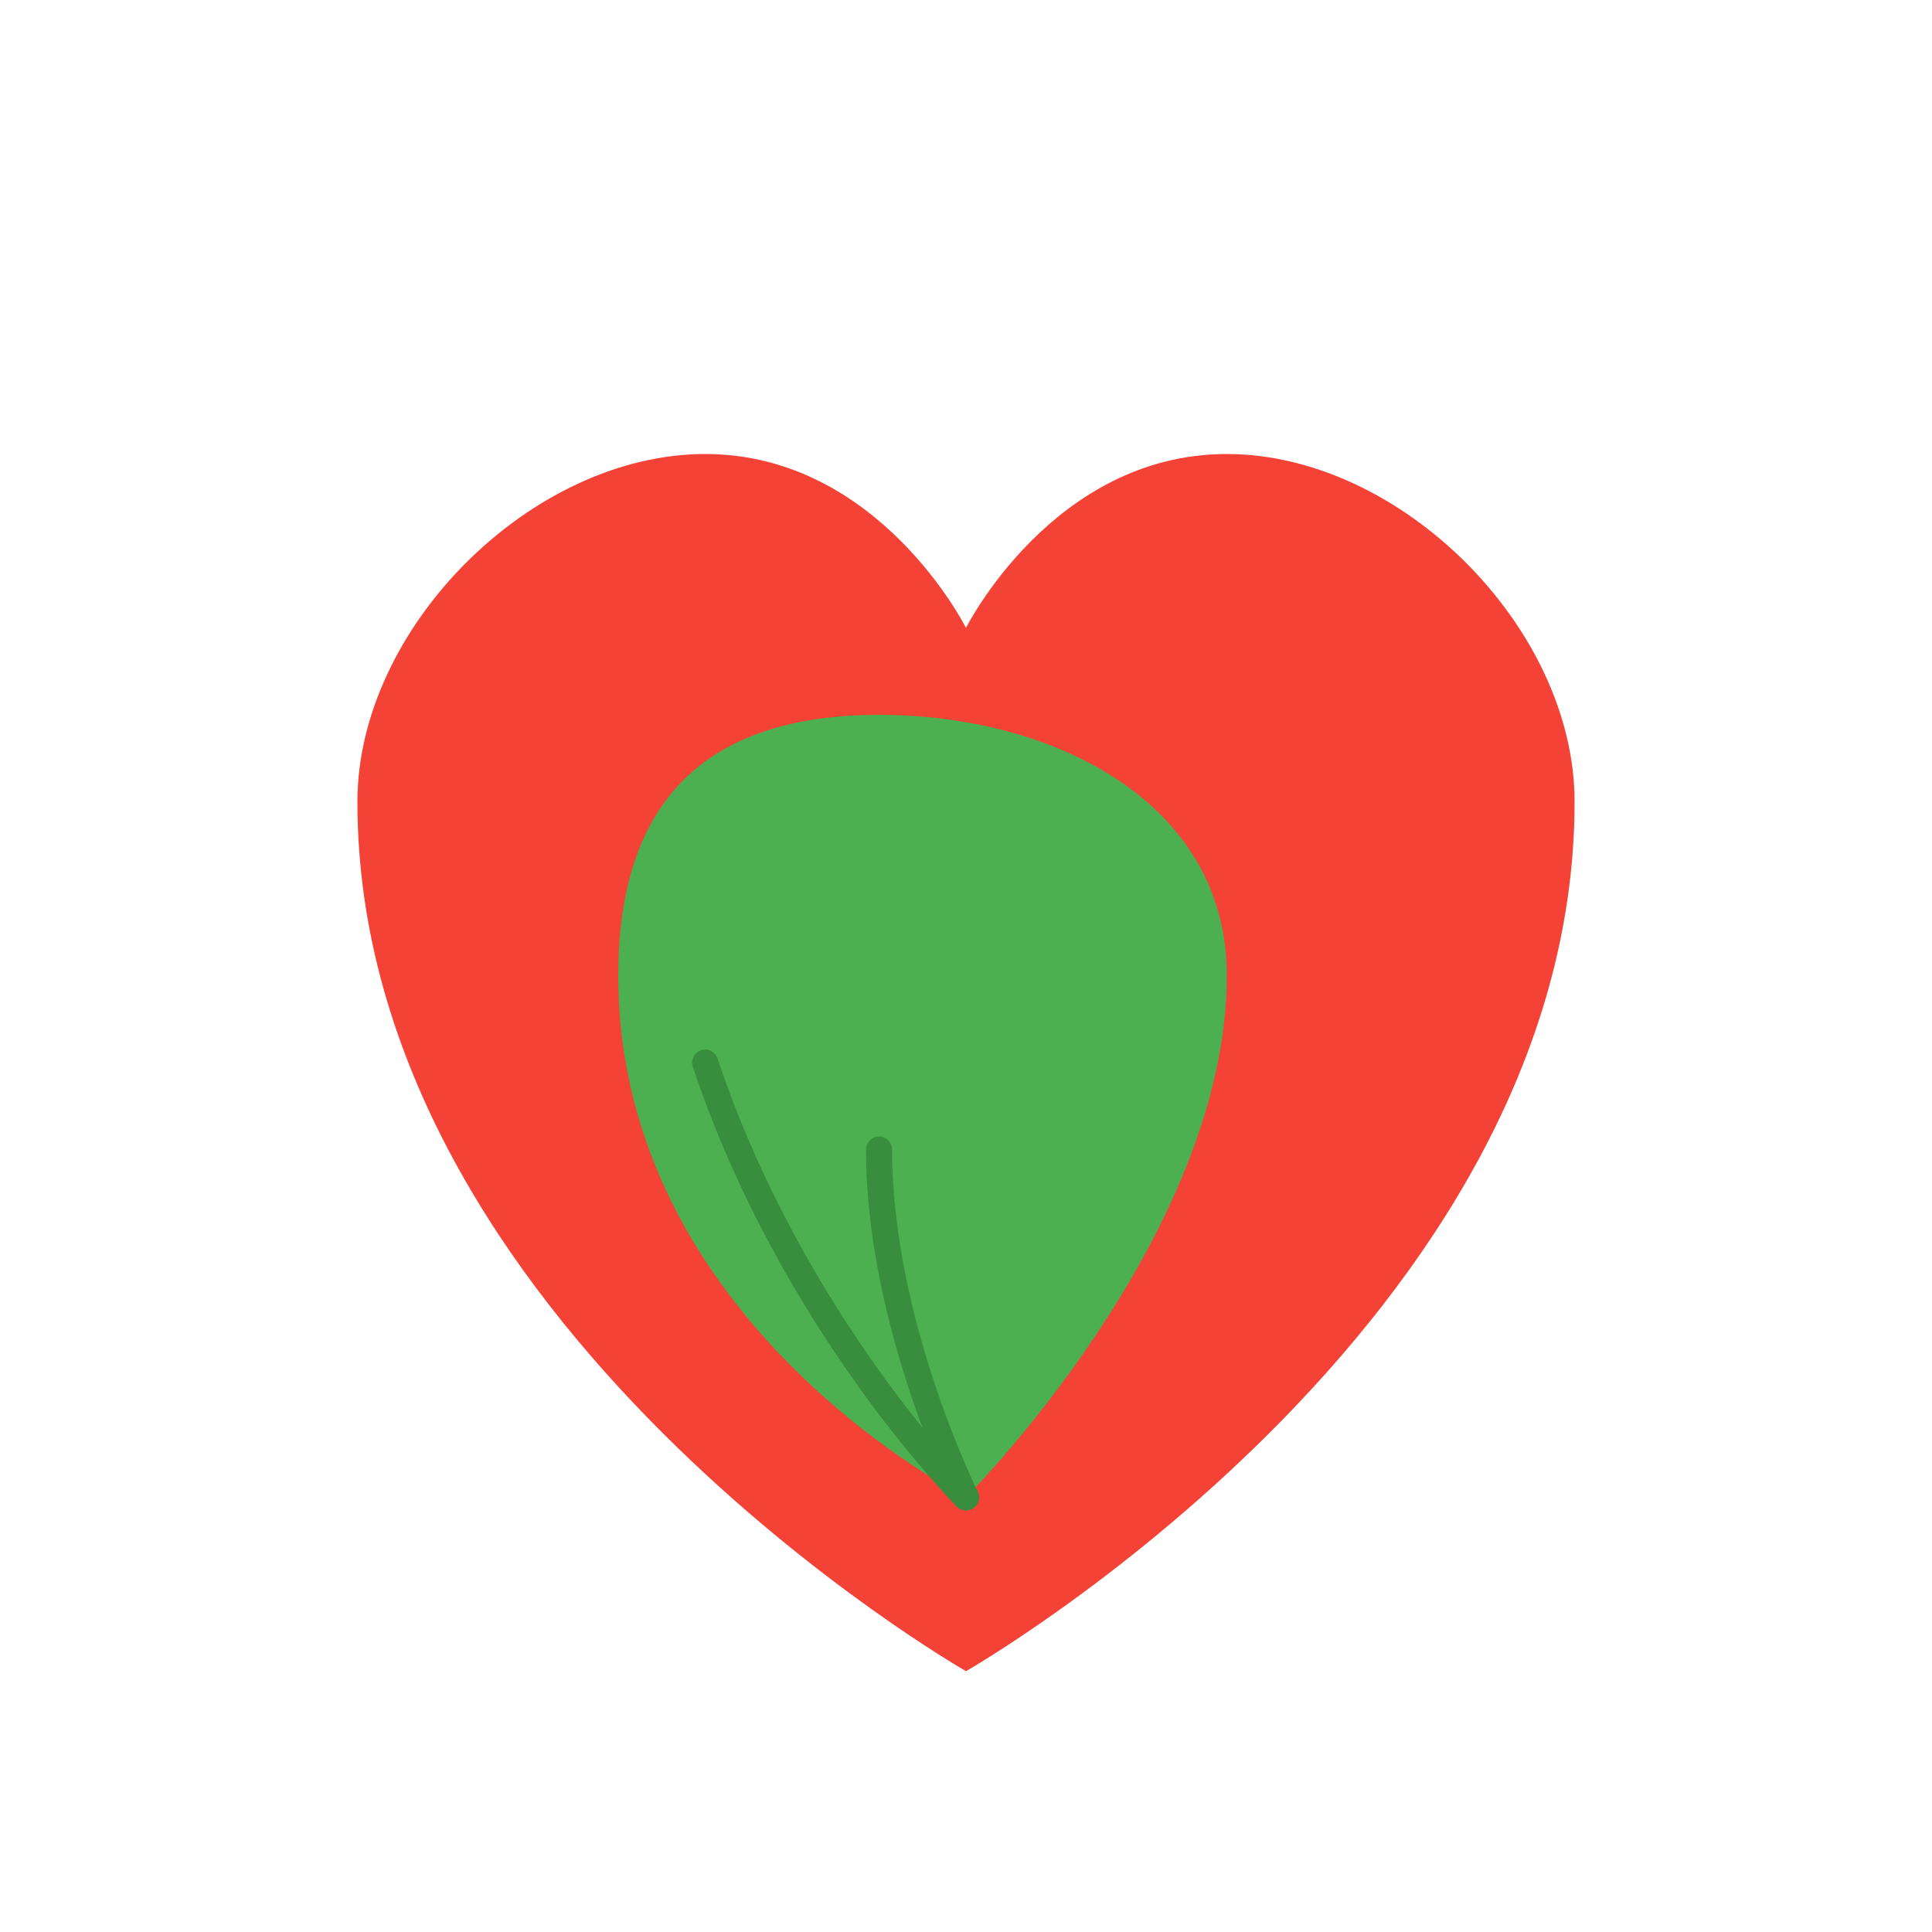
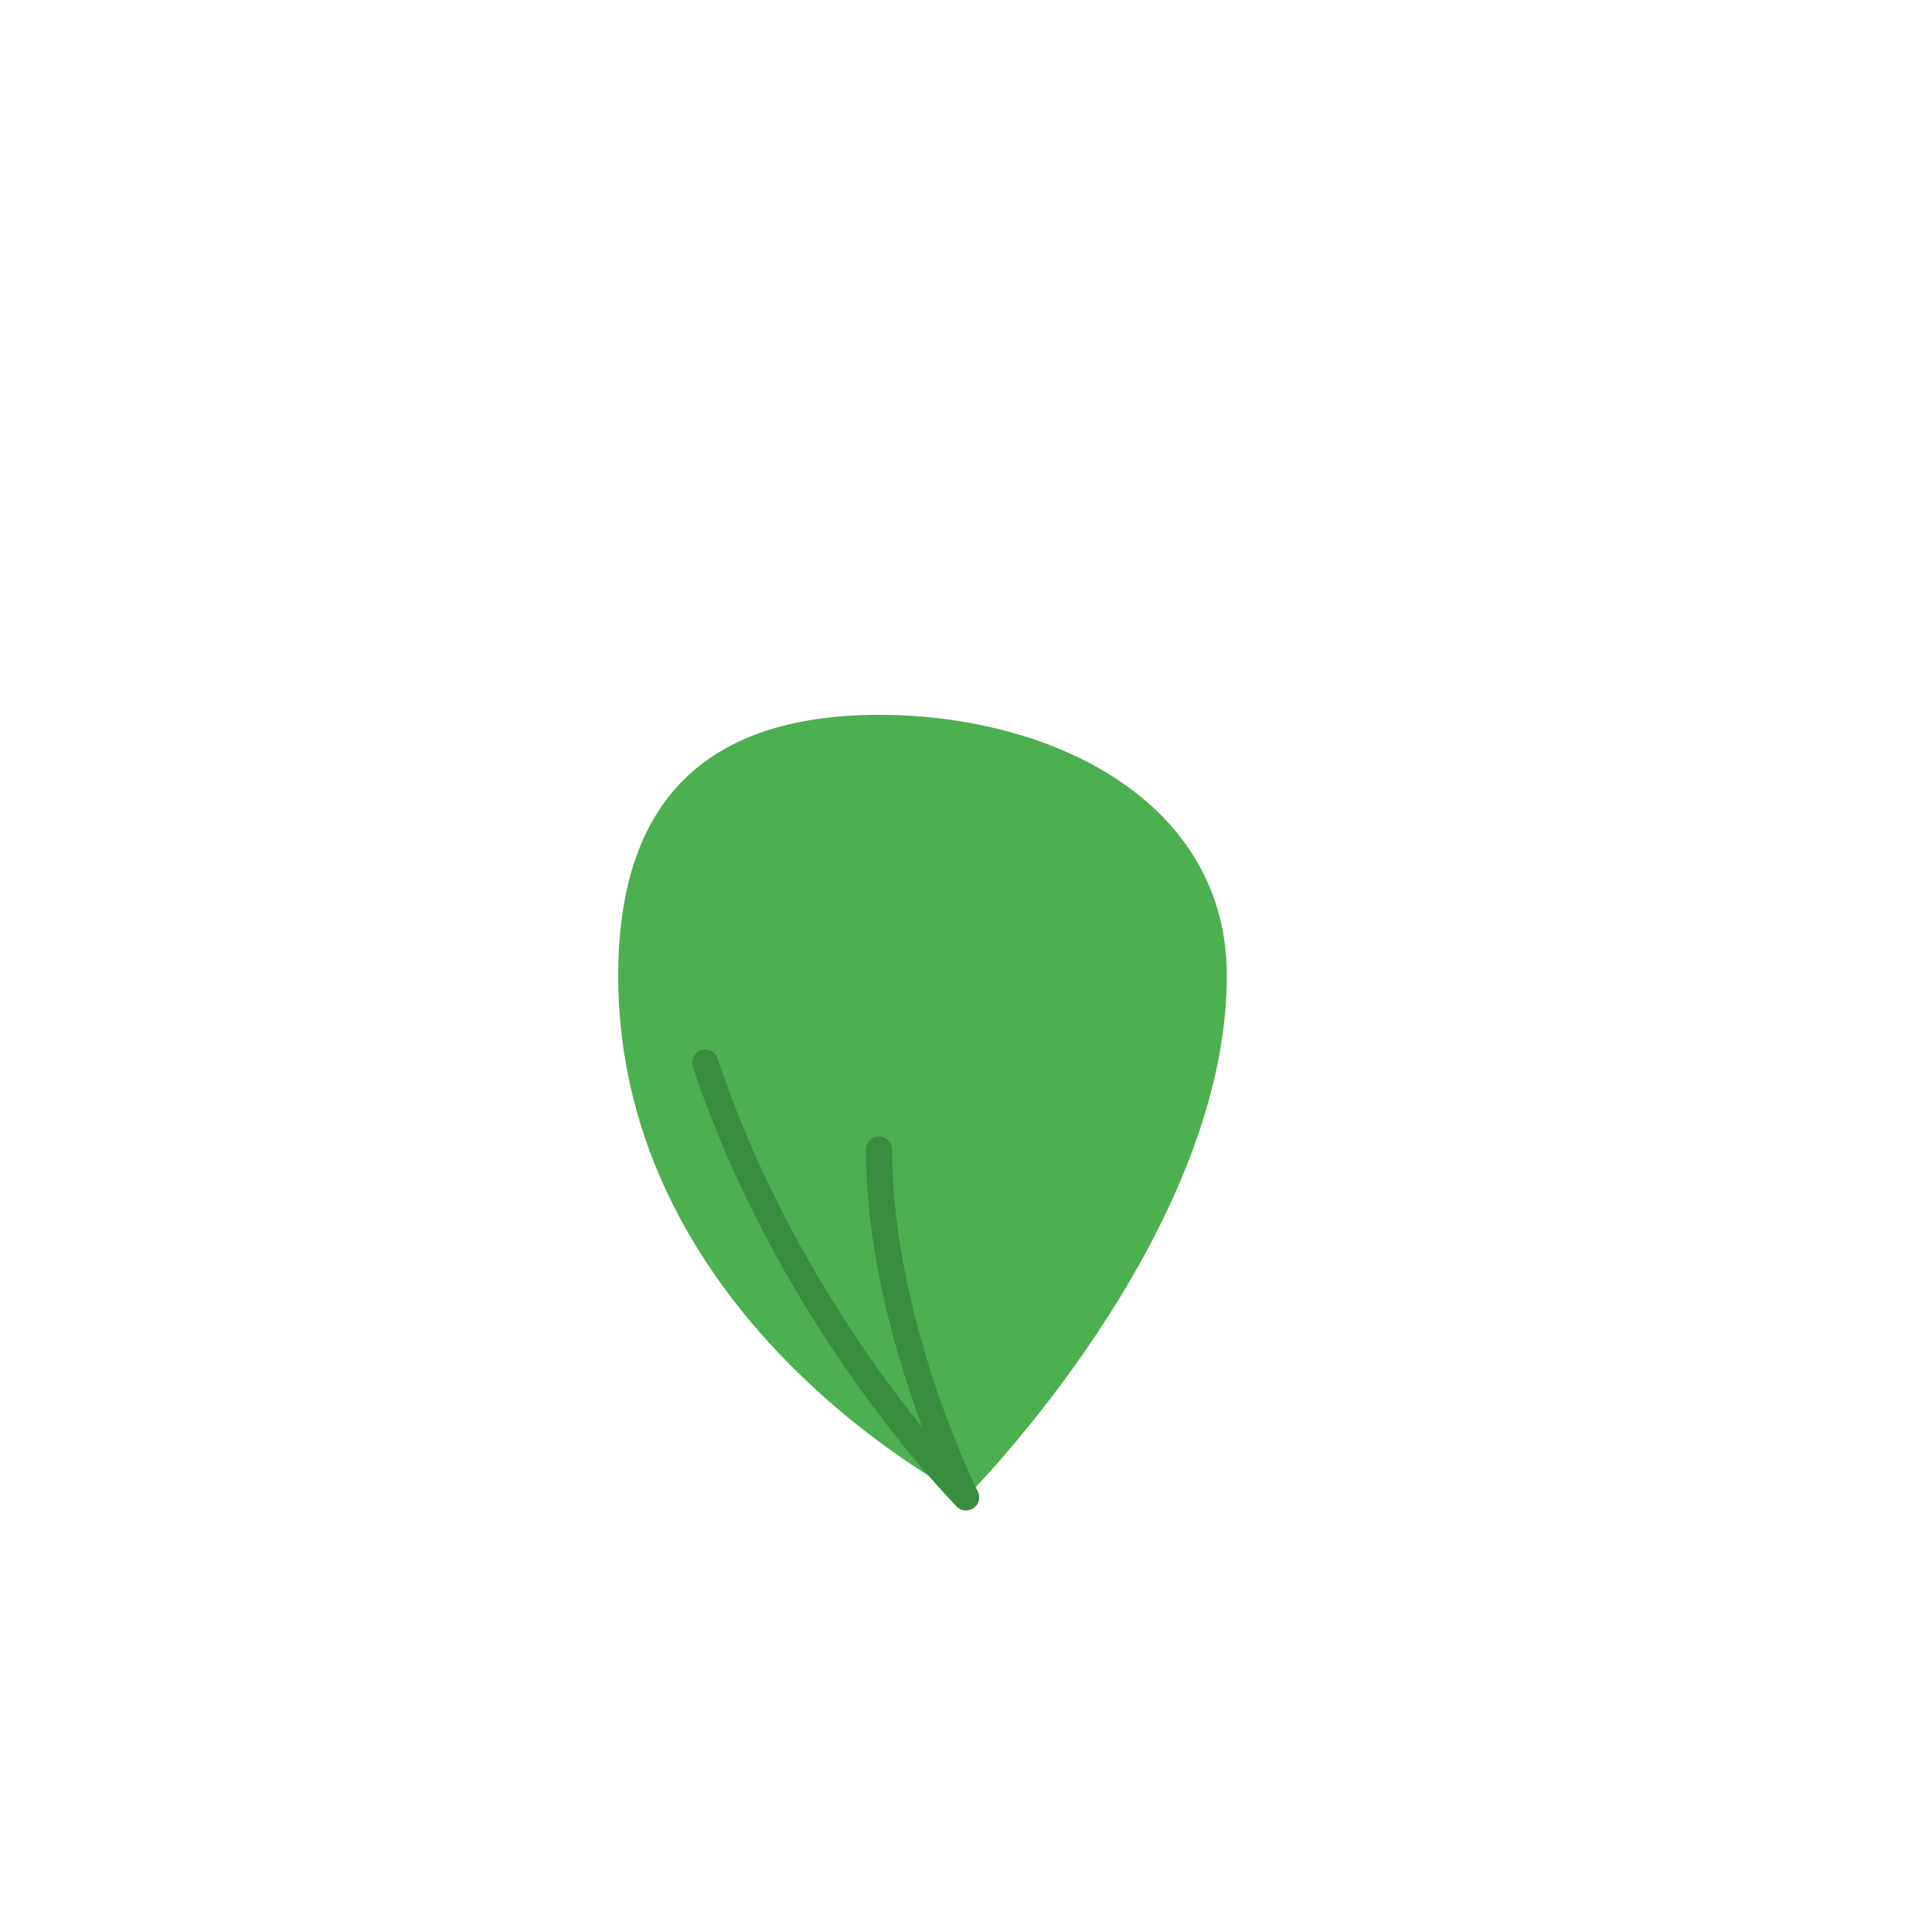
<svg xmlns="http://www.w3.org/2000/svg" width="100" height="100" viewBox="0 0 100 100" fill="none">
  <g transform="translate(5, 10) scale(0.9)">
-     <path d="M50 85C50 85 15 65 15 35C15 25 25 15 35 15C45 15 50 25 50 25C50 25 55 15 65 15C75 15 85 25 85 35C85 65 50 85 50 85Z" fill="#F44336" />
    <path d="M50 75C50 75 65 60 65 45C65 35 55 30 45 30C35 30 30 35 30 45C30 65 50 75 50 75Z" fill="#4CAF50" />
    <path d="M50 75C50 75 45 65 45 55" stroke="#388E3C" stroke-width="1.5" stroke-linecap="round" />
    <path d="M50 75C50 75 40 65 35 50" stroke="#388E3C" stroke-width="1.5" stroke-linecap="round" />
  </g>
</svg>